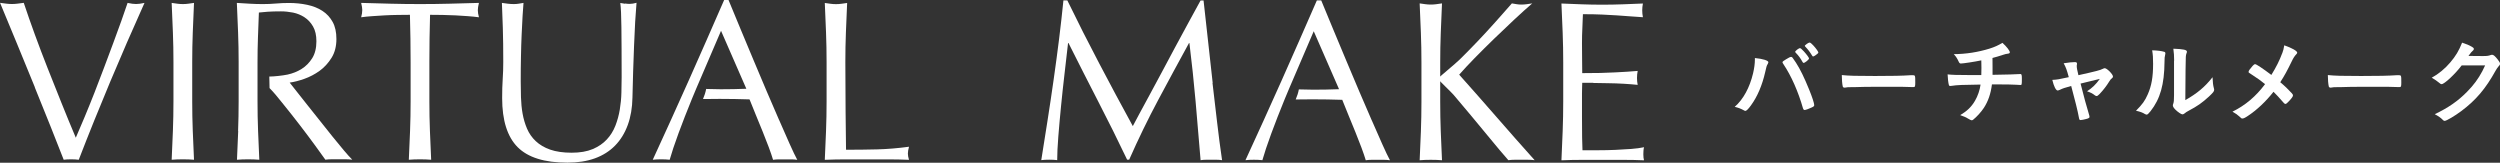
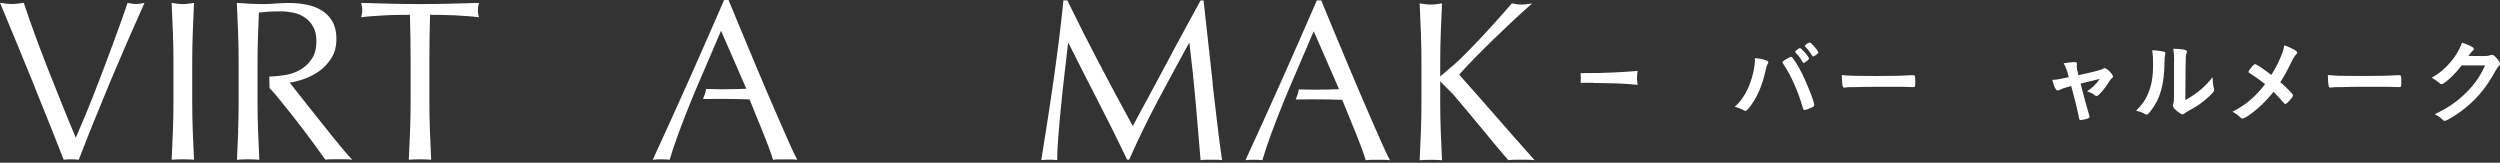
<svg xmlns="http://www.w3.org/2000/svg" id="_レイヤー_2" data-name="レイヤー_2" width="405.01" height="26.36" viewBox="0 0 405.01 26.36">
  <rect x="0" y="0" width="405.01" height="26.36" fill="#333333" stroke="none" />
  <defs>
    <style>
      .cls-1 {
        fill: #fff;
      }
    </style>
  </defs>
  <g id="design">
    <g>
      <g>
        <path class="cls-1" d="M5.64,14.16c.92,2.27,1.79,4.42,2.61,6.47.81,2.05,1.5,3.8,2.07,5.25.32-.05.73-.07,1.22-.07.42,0,.83.02,1.22.07,1.63-4.22,3.33-8.43,5.1-12.65,1.77-4.22,3.62-8.47,5.55-12.76-.54.12-1,.18-1.37.18s-.83-.06-1.37-.18c-.27.81-.6,1.77-1,2.88-.39,1.11-.83,2.31-1.31,3.59-.48,1.28-.98,2.62-1.5,4.01-.52,1.39-1.04,2.76-1.57,4.1-.53,1.34-1.05,2.64-1.57,3.88-.52,1.25-1,2.37-1.44,3.38-.79-1.87-1.57-3.76-2.33-5.66-.76-1.9-1.51-3.77-2.24-5.62-.73-1.85-1.42-3.67-2.07-5.45-.65-1.79-1.25-3.49-1.79-5.12-.35.05-.68.09-1,.13-.32.04-.63.06-.92.06s-.6-.02-.92-.06c-.32-.04-.65-.08-1-.13.89,2.12,1.82,4.36,2.79,6.73.97,2.37,1.92,4.68,2.85,6.95Z" />
        <path class="cls-1" d="M28.01,21.22c-.06,1.58-.13,3.13-.2,4.66.57-.05,1.17-.07,1.81-.07s1.24.02,1.81.07c-.07-1.53-.14-3.08-.2-4.66-.06-1.58-.09-3.18-.09-4.81v-6.36c0-1.63.03-3.22.09-4.79.06-1.57.13-3.16.2-4.79-.32.05-.63.09-.92.13-.3.04-.59.06-.89.06s-.59-.02-.89-.06c-.3-.04-.6-.08-.92-.13.07,1.63.14,3.22.2,4.79.06,1.57.09,3.16.09,4.79v6.36c0,1.63-.03,3.23-.09,4.81Z" />
        <path class="cls-1" d="M38.59,21.22c-.06,1.58-.13,3.13-.2,4.66.57-.05,1.17-.07,1.81-.07s1.24.02,1.81.07c-.07-1.53-.14-3.08-.2-4.66-.06-1.58-.09-3.18-.09-4.81v-6.36c0-1.33.02-2.66.07-3.99.05-1.33.1-2.67.15-4.03.39-.05.87-.09,1.44-.13.57-.04,1.28-.06,2.14-.06.64,0,1.29.07,1.96.2.67.14,1.28.39,1.85.76.57.37,1.03.87,1.39,1.5.36.63.54,1.42.54,2.38,0,1.11-.23,2.03-.68,2.75-.46.73-1.03,1.31-1.72,1.74-.69.43-1.45.73-2.27.91-.83.17-2.19.32-2.96.32l.04,1.87c.79.81,1.12,1.24,2.07,2.41.95,1.17,1.88,2.35,2.79,3.53.91,1.18,1.74,2.29,2.5,3.33.75,1.04,1.31,1.81,1.68,2.33.35-.05.7-.07,1.07-.07h2.18c.37,0,.74.02,1.11.07-.35-.34-.8-.85-1.37-1.52-.57-.67-1.17-1.4-1.81-2.2-.64-.8-1.31-1.64-2-2.51-.69-.87-1.36-1.71-2-2.51-.64-.8-1.22-1.53-1.74-2.2-.52-.67-.92-1.18-1.22-1.55.71-.1,1.51-.3,2.38-.61.87-.31,1.69-.74,2.46-1.29.76-.55,1.41-1.26,1.94-2.11.53-.85.79-1.87.79-3.05,0-1.11-.2-2.03-.61-2.77s-.96-1.34-1.66-1.79c-.7-.46-1.52-.78-2.46-.98-.94-.2-1.92-.3-2.96-.3-.72,0-1.42.03-2.11.09-.69.06-1.39.09-2.11.09s-1.42-.02-2.11-.06c-.69-.04-1.39-.08-2.11-.13.07,1.63.14,3.22.2,4.79.06,1.57.09,3.16.09,4.79v6.36c0,1.63-.03,3.23-.09,4.81Z" />
        <path class="cls-1" d="M66.41,2.4c.07,2.54.11,5.09.11,7.65v6.36c0,1.63-.03,3.23-.09,4.81-.06,1.58-.13,3.13-.2,4.66.57-.05,1.17-.07,1.81-.07s1.24.02,1.81.07c-.07-1.53-.14-3.08-.2-4.66-.06-1.58-.09-3.18-.09-4.81v-6.36c0-2.56.04-5.11.11-7.65.64,0,1.31,0,2.02.02.7.01,1.41.04,2.11.07.7.04,1.38.08,2.03.13.65.05,1.24.11,1.76.18-.12-.44-.18-.83-.18-1.15,0-.3.06-.69.18-1.18-1.63.05-3.22.09-4.77.13-1.55.04-3.14.06-4.77.06s-3.22-.02-4.77-.06c-1.55-.04-3.14-.08-4.77-.13.12.49.18.88.18,1.15,0,.35-.06.74-.18,1.18.52-.07,1.1-.14,1.76-.18.65-.05,1.33-.09,2.03-.13s1.41-.06,2.11-.07c.7-.01,1.37-.02,2.02-.02Z" />
-         <path class="cls-1" d="M101.27.61c-.25-.04-.51-.08-.78-.13.1.72.16,2.02.18,3.92.02,1.9.04,4.6.04,8.1,0,.76-.01,1.6-.04,2.51-.02.91-.11,1.82-.26,2.74-.15.91-.39,1.79-.72,2.63-.33.84-.79,1.58-1.39,2.22-.59.64-1.35,1.16-2.27,1.55-.92.39-2.06.59-3.42.59s-2.54-.17-3.48-.5c-.94-.33-1.71-.79-2.33-1.37-.62-.58-1.09-1.26-1.42-2.03-.33-.78-.57-1.59-.72-2.44-.15-.85-.23-1.72-.26-2.63-.02-.9-.04-1.77-.04-2.61,0-1.38.01-2.71.04-3.99.02-1.28.06-2.48.11-3.59.05-1.11.1-2.1.15-2.98.05-.87.1-1.58.15-2.13-.27.05-.54.09-.79.13s-.52.06-.79.06c-.3,0-.62-.02-.96-.06-.35-.04-.67-.08-.96-.13.05,1.11.1,2.47.15,4.07.05,1.6.07,3.44.07,5.51,0,.94-.03,1.86-.09,2.75-.06.9-.09,1.93-.09,3.09,0,3.62.84,6.27,2.51,7.95,1.68,1.68,4.36,2.51,8.06,2.51,1.68,0,3.16-.23,4.46-.7,1.29-.47,2.38-1.16,3.27-2.07.89-.91,1.57-2.02,2.05-3.33.48-1.31.73-2.79.76-4.44.02-1.36.06-2.75.11-4.2.05-1.44.1-2.85.15-4.22.05-1.37.11-2.65.18-3.85.07-1.2.15-2.22.22-3.09-.42.12-.79.18-1.11.18-.25,0-.49-.02-.74-.06Z" />
-         <path class="cls-1" d="M147.27,23.77c-1.85.25-3.57.39-5.18.43-1.6.04-3.28.06-5.03.06-.02-1.8-.05-3.84-.07-6.12-.02-2.28-.04-4.97-.04-8.08,0-1.63.03-3.22.09-4.79.06-1.57.13-3.16.2-4.79-.32.05-.63.09-.92.13-.3.04-.59.06-.89.06s-.59-.02-.89-.06c-.3-.04-.6-.08-.92-.13.07,1.63.14,3.22.2,4.79.06,1.57.09,3.16.09,4.79v6.36c0,1.63-.03,3.23-.09,4.81-.06,1.58-.13,3.13-.2,4.66,1.18-.05,2.32-.07,3.42-.07h6.82c1.13,0,2.27.02,3.4.07-.12-.39-.18-.73-.18-1,0-.3.06-.67.18-1.11Z" />
        <path class="cls-1" d="M196.46,13.44c-.25-2.13-.49-4.3-.72-6.51-.23-2.21-.49-4.49-.76-6.86h-.48c-.62,1.13-1.28,2.35-2,3.66-.72,1.31-1.44,2.64-2.16,3.99-.73,1.36-1.44,2.69-2.14,4.01-.7,1.32-1.36,2.55-1.98,3.68-.62,1.13-1.16,2.14-1.63,3.01-.47.88-.83,1.55-1.07,2.01-1.9-3.48-3.72-6.86-5.45-10.17-1.74-3.3-3.46-6.7-5.16-10.2h-.63c-.2,1.97-.43,4.05-.7,6.23-.27,2.18-.57,4.39-.89,6.64-.32,2.24-.65,4.47-1,6.69-.35,2.22-.68,4.33-1,6.32.39-.05.83-.07,1.29-.07s.9.02,1.29.07c0-.99.06-2.25.18-3.79.12-1.54.27-3.18.44-4.92.17-1.74.36-3.5.57-5.29.21-1.79.4-3.44.57-4.97h.07c1.63,3.25,3.25,6.44,4.86,9.56,1.61,3.12,3.16,6.23,4.64,9.34h.33c1.48-3.35,3.04-6.56,4.68-9.63,1.64-3.07,3.31-6.16,5.01-9.26h.07c.39,3.2.73,6.35,1,9.43.27,3.08.54,6.26.81,9.54.3-.05.59-.07.87-.07h1.74c.28,0,.57.02.87.07-.3-2.05-.57-4.11-.81-6.19-.25-2.08-.49-4.19-.74-6.32Z" />
        <path class="cls-1" d="M222.23,19.5c-.63-1.44-1.3-3-2.02-4.68-.72-1.68-1.43-3.36-2.14-5.07-.72-1.7-1.42-3.38-2.11-5.05-.69-1.66-1.33-3.21-1.92-4.64h-.7c-1.92,4.41-3.83,8.75-5.73,13.02-1.9,4.26-3.85,8.55-5.84,12.87.42-.05.87-.07,1.37-.07s.95.02,1.37.07c.32-1.13.8-2.57,1.44-4.31.64-1.74,1.36-3.57,2.14-5.49l.71-1.7s0,0,0,0l4.03-9.39,4.1,9.39c-.69.02-1.38.04-2.07.06-.69.01-1.38.02-2.07.02-.64,0-1.31-.01-2-.04-.13,0-.25,0-.37-.01-.1.55-.28,1.09-.51,1.63.15,0,.29,0,.44,0,.74-.01,1.49-.02,2.26-.02.81,0,1.63,0,2.44.02.81.01,1.61.03,2.4.06.32.81.67,1.67,1.04,2.57.37.9.73,1.79,1.09,2.66.36.88.68,1.71.98,2.51.3.8.53,1.49.7,2.05.34-.05.67-.07.98-.07h1.96c.31,0,.63.02.98.07-.32-.59-.73-1.45-1.24-2.59-.51-1.13-1.07-2.42-1.7-3.86Z" />
        <path class="cls-1" d="M126.21,19.43c-.63-1.44-1.3-3-2.02-4.68-.72-1.68-1.43-3.36-2.14-5.07-.72-1.7-1.42-3.38-2.11-5.05-.69-1.66-1.33-3.21-1.92-4.64h-.7c-1.92,4.41-3.83,8.75-5.73,13.02-1.9,4.26-3.85,8.55-5.84,12.87.42-.05.87-.07,1.37-.07s.95.02,1.37.07c.32-1.13.8-2.57,1.44-4.31.64-1.74,1.36-3.57,2.14-5.49l.71-1.7s0,0,0,0l4.03-9.39,4.1,9.39c-.69.02-1.38.04-2.07.06-.69.01-1.38.02-2.07.02-.64,0-1.31-.01-2-.04-.13,0-.25,0-.37-.01-.1.55-.28,1.09-.51,1.63.15,0,.29,0,.44,0,.74-.01,1.49-.02,2.26-.02.81,0,1.63,0,2.44.02.81.01,1.61.03,2.4.06.32.81.67,1.67,1.04,2.57.37.9.73,1.79,1.09,2.66.36.88.68,1.71.98,2.51.3.8.53,1.49.7,2.05.34-.05.67-.07.98-.07h1.96c.31,0,.63.02.98.07-.32-.59-.73-1.45-1.24-2.59-.51-1.13-1.07-2.42-1.7-3.86Z" />
        <path class="cls-1" d="M233.32,12.16v-2.03c0-1.63.03-3.22.09-4.79.06-1.57.13-3.16.2-4.79-.32.05-.63.09-.92.13-.3.04-.59.06-.89.06s-.59-.02-.89-.06c-.3-.04-.6-.08-.92-.13.07,1.63.14,3.22.2,4.79.06,1.57.09,3.16.09,4.79v6.36c0,1.63-.03,3.23-.09,4.81-.06,1.58-.13,3.13-.2,4.66.57-.05,1.17-.07,1.81-.07s1.24.02,1.81.07c-.07-1.53-.14-3.08-.2-4.66-.06-1.58-.09-3.18-.09-4.81v-4.33Z" />
        <path class="cls-1" d="M236.4,12.09c.67-.76,1.5-1.66,2.5-2.68,1-1.02,2.05-2.06,3.14-3.12,1.1-1.06,2.19-2.09,3.27-3.11,1.08-1.01,2.06-1.89,2.92-2.63-.3.05-.59.09-.89.13-.3.04-.59.06-.89.06-.25,0-.49-.02-.74-.06-.25-.04-.51-.08-.78-.13-.86.99-1.76,2-2.7,3.05-.94,1.05-1.89,2.08-2.85,3.09-.96,1.01-1.92,1.98-2.87,2.92-.71.7-3.27,2.81-3.93,3.4.06.62.25-1.04.17-.39.3.34,2.36,2.3,2.76,2.77.83.97,1.75,2.07,2.77,3.29,1.02,1.22,2.07,2.48,3.14,3.79,1.07,1.31,2.05,2.47,2.94,3.48.34-.05.68-.07,1.02-.07h2.13c.37,0,.74.02,1.11.07-2.1-2.34-4.16-4.68-6.19-7.01-2.03-2.33-4.05-4.62-6.05-6.86Z" />
        <path class="cls-1" d="M258.12,13.44c.75.01,1.55.02,2.4.04.85.01,1.7.04,2.55.09.85.05,1.6.11,2.24.18-.07-.37-.11-.74-.11-1.11,0-.39.04-.78.11-1.15-.54.05-1.12.09-1.72.13-.6.04-1.26.07-1.98.11-.72.04-1.5.07-2.37.09-.47.01-2.64.02-3.18.03.05.52.06,1.05,0,1.57.13,0,1.92,0,2.05,0Z" />
-         <path class="cls-1" d="M266.35,23.85c-.59.12-1.29.22-2.09.28-.8.06-1.65.11-2.55.15-.9.04-1.82.06-2.75.06h-2.59c-.02-.47-.04-1.16-.06-2.07-.01-.91-.02-2.07-.02-3.48v-3.66c0-.39,0-.72.02-.98.01-.26.02-.5.02-.72v-1.55c0-.47,0-1.16-.02-2.07-.01-.91-.02-1.85-.02-2.81,0-.91.02-1.72.06-2.44.04-.71.07-1.47.09-2.26,1.21,0,2.24.02,3.11.06.86.04,1.66.08,2.38.13.73.05,1.42.1,2.07.15.65.05,1.37.1,2.16.15-.07-.37-.11-.74-.11-1.11s.04-.74.11-1.11c-1.11.05-2.21.09-3.29.13-1.09.04-2.18.06-3.29.06s-2.21-.02-3.31-.06c-1.1-.04-2.2-.08-3.31-.13.07,1.58.14,3.16.2,4.73.06,1.58.09,3.18.09,4.81v6.36c0,1.63-.03,3.22-.09,4.79-.06,1.57-.13,3.14-.2,4.71,1.13-.05,2.26-.07,3.36-.07h6.71c1.1,0,2.2.02,3.31.07-.07-.25-.11-.57-.11-.96,0-.17,0-.36.02-.57.01-.21.04-.4.09-.57Z" />
      </g>
      <g>
        <path class="cls-1" d="M286.48,10.08c0,.06-.03.13-.1.29-.17.25-.23.48-.42,1.35-.48,2.1-1.26,3.93-2.28,5.33-.43.6-.75.92-.93.92-.06,0-.12-.03-.22-.09-.5-.27-.92-.44-1.5-.57,1.38-1.2,2.43-3.12,2.98-5.45.18-.78.29-1.53.29-2.21v-.25c1.31.13,2.19.41,2.19.69ZM292.1,17.58c-.78-2.75-1.91-5.28-3.13-7.11-.18-.27-.2-.3-.2-.38,0-.12.14-.22.57-.48.45-.29.69-.39.83-.39.16,0,.21.06.78.93.68,1.05,1.34,2.4,2.12,4.32.53,1.29.84,2.27.84,2.55,0,.17-.07.24-.45.41-.36.18-.96.39-1.1.39-.12,0-.21-.09-.25-.24ZM292.03,10.06c-.34-.61-.64-1.04-1.11-1.51-.08-.09-.09-.11-.09-.15,0-.09.09-.18.34-.38.24-.17.35-.22.42-.22.12,0,.27.12.65.53.47.52.83,1.02.83,1.14,0,.18-.66.72-.88.72-.06,0-.09-.03-.15-.12ZM294.14,8.94c-.2.14-.33.21-.41.21-.04,0-.08-.01-.15-.13-.41-.66-.65-.97-1.12-1.47-.04-.04-.08-.09-.08-.11,0-.13.6-.55.78-.55.12,0,.33.17.63.5.44.48.79.99.79,1.11,0,.1-.12.21-.45.45Z" />
        <path class="cls-1" d="M303.8,12.31c2.75,0,4.32-.03,5.83-.13h.2c.45,0,.45.01.45,1.21,0,.62-.04.72-.3.72h-.06c-.99-.05-1.54-.05-5.88-.05-1.59,0-2.38.02-3.76.06h-.44c-.48,0-.55.01-.84.06-.07,0-.13.02-.17.02-.17,0-.27-.08-.3-.21-.09-.38-.15-1.14-.15-1.83,1.21.12,2.28.15,5.42.15Z" />
-         <path class="cls-1" d="M320.98,12.12c.02-.35.02-.56.02-1.11,0-.13,0-.54-.02-1.23-1.08.23-2.96.51-3.31.51-.15,0-.25-.08-.33-.25-.09-.23-.31-.62-.46-.84,0-.01-.12-.15-.36-.43,2-.01,3.93-.32,5.81-.9.85-.27,1.36-.51,2.07-.93.66.58,1.2,1.28,1.2,1.53,0,.13-.09.19-.29.22-.29.03-.46.08-.84.2-.78.25-.92.3-1.68.5.01.58.01.67.01,1.47v1.26c2.24-.03,3.88-.08,4.36-.12.06-.01.11-.01.15-.01.2,0,.24.15.24.79,0,.96-.02.99-.24.99-.03,0-.51-.03-.67-.04-.63-.04-1.51-.06-3.94-.06-.18,1.5-.62,2.76-1.31,3.81-.43.66-1.17,1.47-1.74,1.92-.09.06-.15.09-.23.09q-.13,0-.63-.3c-.3-.2-.68-.34-1.23-.54,1.1-.65,1.82-1.33,2.4-2.33.44-.75.78-1.72.9-2.62-2.79.03-3.93.08-4.63.2-.17.01-.23.03-.27.03-.14,0-.2-.04-.23-.15-.1-.34-.18-1-.21-1.73.64.08,1.6.11,3.54.11h1.92Z" />
        <path class="cls-1" d="M340.66,11.16c.15-.09.21-.11.32-.11.36,0,1.33.99,1.33,1.35,0,.11-.04.17-.15.26-.21.18-.29.25-.48.58-.39.64-.94,1.36-1.53,1.98-.24.25-.38.34-.49.34-.09,0-.18-.04-.29-.12-.41-.32-.62-.42-1.26-.65.84-.55,1.41-1.09,2.07-2.01q-1.95.46-3.12.76c.63,2.49.86,3.3,1.41,5.16.03.13.04.2.04.25,0,.13-.15.23-.55.33-.26.08-.77.17-.9.17-.18,0-.21-.06-.29-.5-.13-.79-.67-2.97-1.23-5.02-1.11.31-1.29.36-1.86.63-.17.07-.25.1-.33.1-.29,0-.62-.67-.87-1.72.75-.03,1.11-.09,2.67-.44-.32-1.17-.46-1.59-.83-2.25.81-.13,1.41-.19,1.8-.19.25,0,.36.07.36.24,0,.05,0,.08-.01.17-.03.09-.03.15-.03.23,0,.3.06.6.27,1.48,2.88-.64,3.58-.82,3.94-1.03Z" />
        <path class="cls-1" d="M350.62,8.39c.12.04.18.13.18.25,0,.06,0,.09-.03.21-.09.33-.11.57-.11,1.17-.03,3.66-.69,6-2.27,8-.34.42-.48.55-.63.55-.06,0-.13-.03-.26-.09-.4-.25-.78-.39-1.46-.54,1.04-1.05,1.44-1.6,1.89-2.62.63-1.41.88-2.83.88-4.98,0-.99-.03-1.44-.15-2.19.84.02,1.53.11,1.94.24ZM352.22,9.84c0-.74-.04-1.32-.13-1.95,1.62.06,2.2.18,2.2.48,0,.09-.01.13-.08.3-.04.09-.09.33-.1.55q-.04.41-.08,7c1.9-1.08,3.15-2.11,4.41-3.71.03.78.09,1.35.22,1.8.04.13.04.18.04.25,0,.24-.15.43-.84,1.08-1.11,1.02-1.86,1.54-3.25,2.28-.33.17-.52.3-.71.46-.1.09-.24.15-.34.15-.18,0-.72-.36-1.11-.74-.3-.3-.44-.52-.44-.72,0-.08.01-.12.06-.25.1-.29.13-.55.13-1.38v-5.62Z" />
        <path class="cls-1" d="M369.73,8.64c.17-.45.24-.76.33-1.3,1.3.46,2.1.92,2.1,1.2,0,.07-.03.12-.14.24-.29.3-.51.65-.75,1.16-.75,1.54-1.15,2.28-1.86,3.38.67.55,1.35,1.21,1.86,1.77.14.15.2.25.2.38,0,.15-.18.42-.6.87-.31.35-.5.5-.63.5-.07,0-.15-.04-.27-.18-.9-1.02-.99-1.12-1.65-1.79-1.27,1.61-2.73,2.97-4.14,3.9-.45.31-.72.43-.89.43-.15,0-.17,0-.54-.36-.25-.23-.63-.5-1.08-.75,2.07-1.02,3.78-2.45,5.28-4.46-.71-.58-1.07-.84-2.34-1.67-.3-.18-.33-.21-.33-.32,0-.17.18-.42.66-.97.17-.2.29-.27.41-.27.19,0,1.2.67,2.62,1.74.78-1.26,1.32-2.34,1.75-3.5Z" />
        <path class="cls-1" d="M382.54,12.31c2.74,0,4.32-.03,5.83-.13h.2c.45,0,.45.01.45,1.21,0,.62-.04.72-.3.72h-.06c-.99-.05-1.54-.05-5.88-.05-1.59,0-2.38.02-3.77.06h-.44c-.48,0-.55.01-.84.06-.07,0-.13.02-.16.02-.17,0-.27-.08-.3-.21-.09-.38-.15-1.14-.15-1.83,1.21.12,2.28.15,5.42.15Z" />
        <path class="cls-1" d="M398.8,10.6c-1.04,1.38-2.8,3.03-3.24,3.03-.13,0-.2-.03-.5-.29-.23-.2-.61-.46-1.11-.75,1.07-.58,2.16-1.47,2.99-2.46.89-1.04,1.41-1.91,1.93-3.22.74.24,1.12.4,1.62.69.21.12.28.2.28.33,0,.12-.04.2-.18.3-.15.11-.3.3-.69.83l2.24.02c.81,0,.96-.02,1.41-.18.06-.01.1-.03.17-.03.24,0,.49.22.93.78.29.38.36.51.36.67s-.04.24-.25.45c-.12.13-.32.42-.46.67-1.62,2.93-3.18,4.77-5.57,6.56-1.04.78-2.4,1.58-2.68,1.58-.12,0-.23-.06-.36-.21-.25-.27-.66-.56-1.25-.87,2.19-1.05,3.72-2.1,5.22-3.62,1.07-1.08,1.82-2.1,2.48-3.34.13-.26.22-.45.46-.95h-3.79Z" />
      </g>
    </g>
  </g>
</svg>